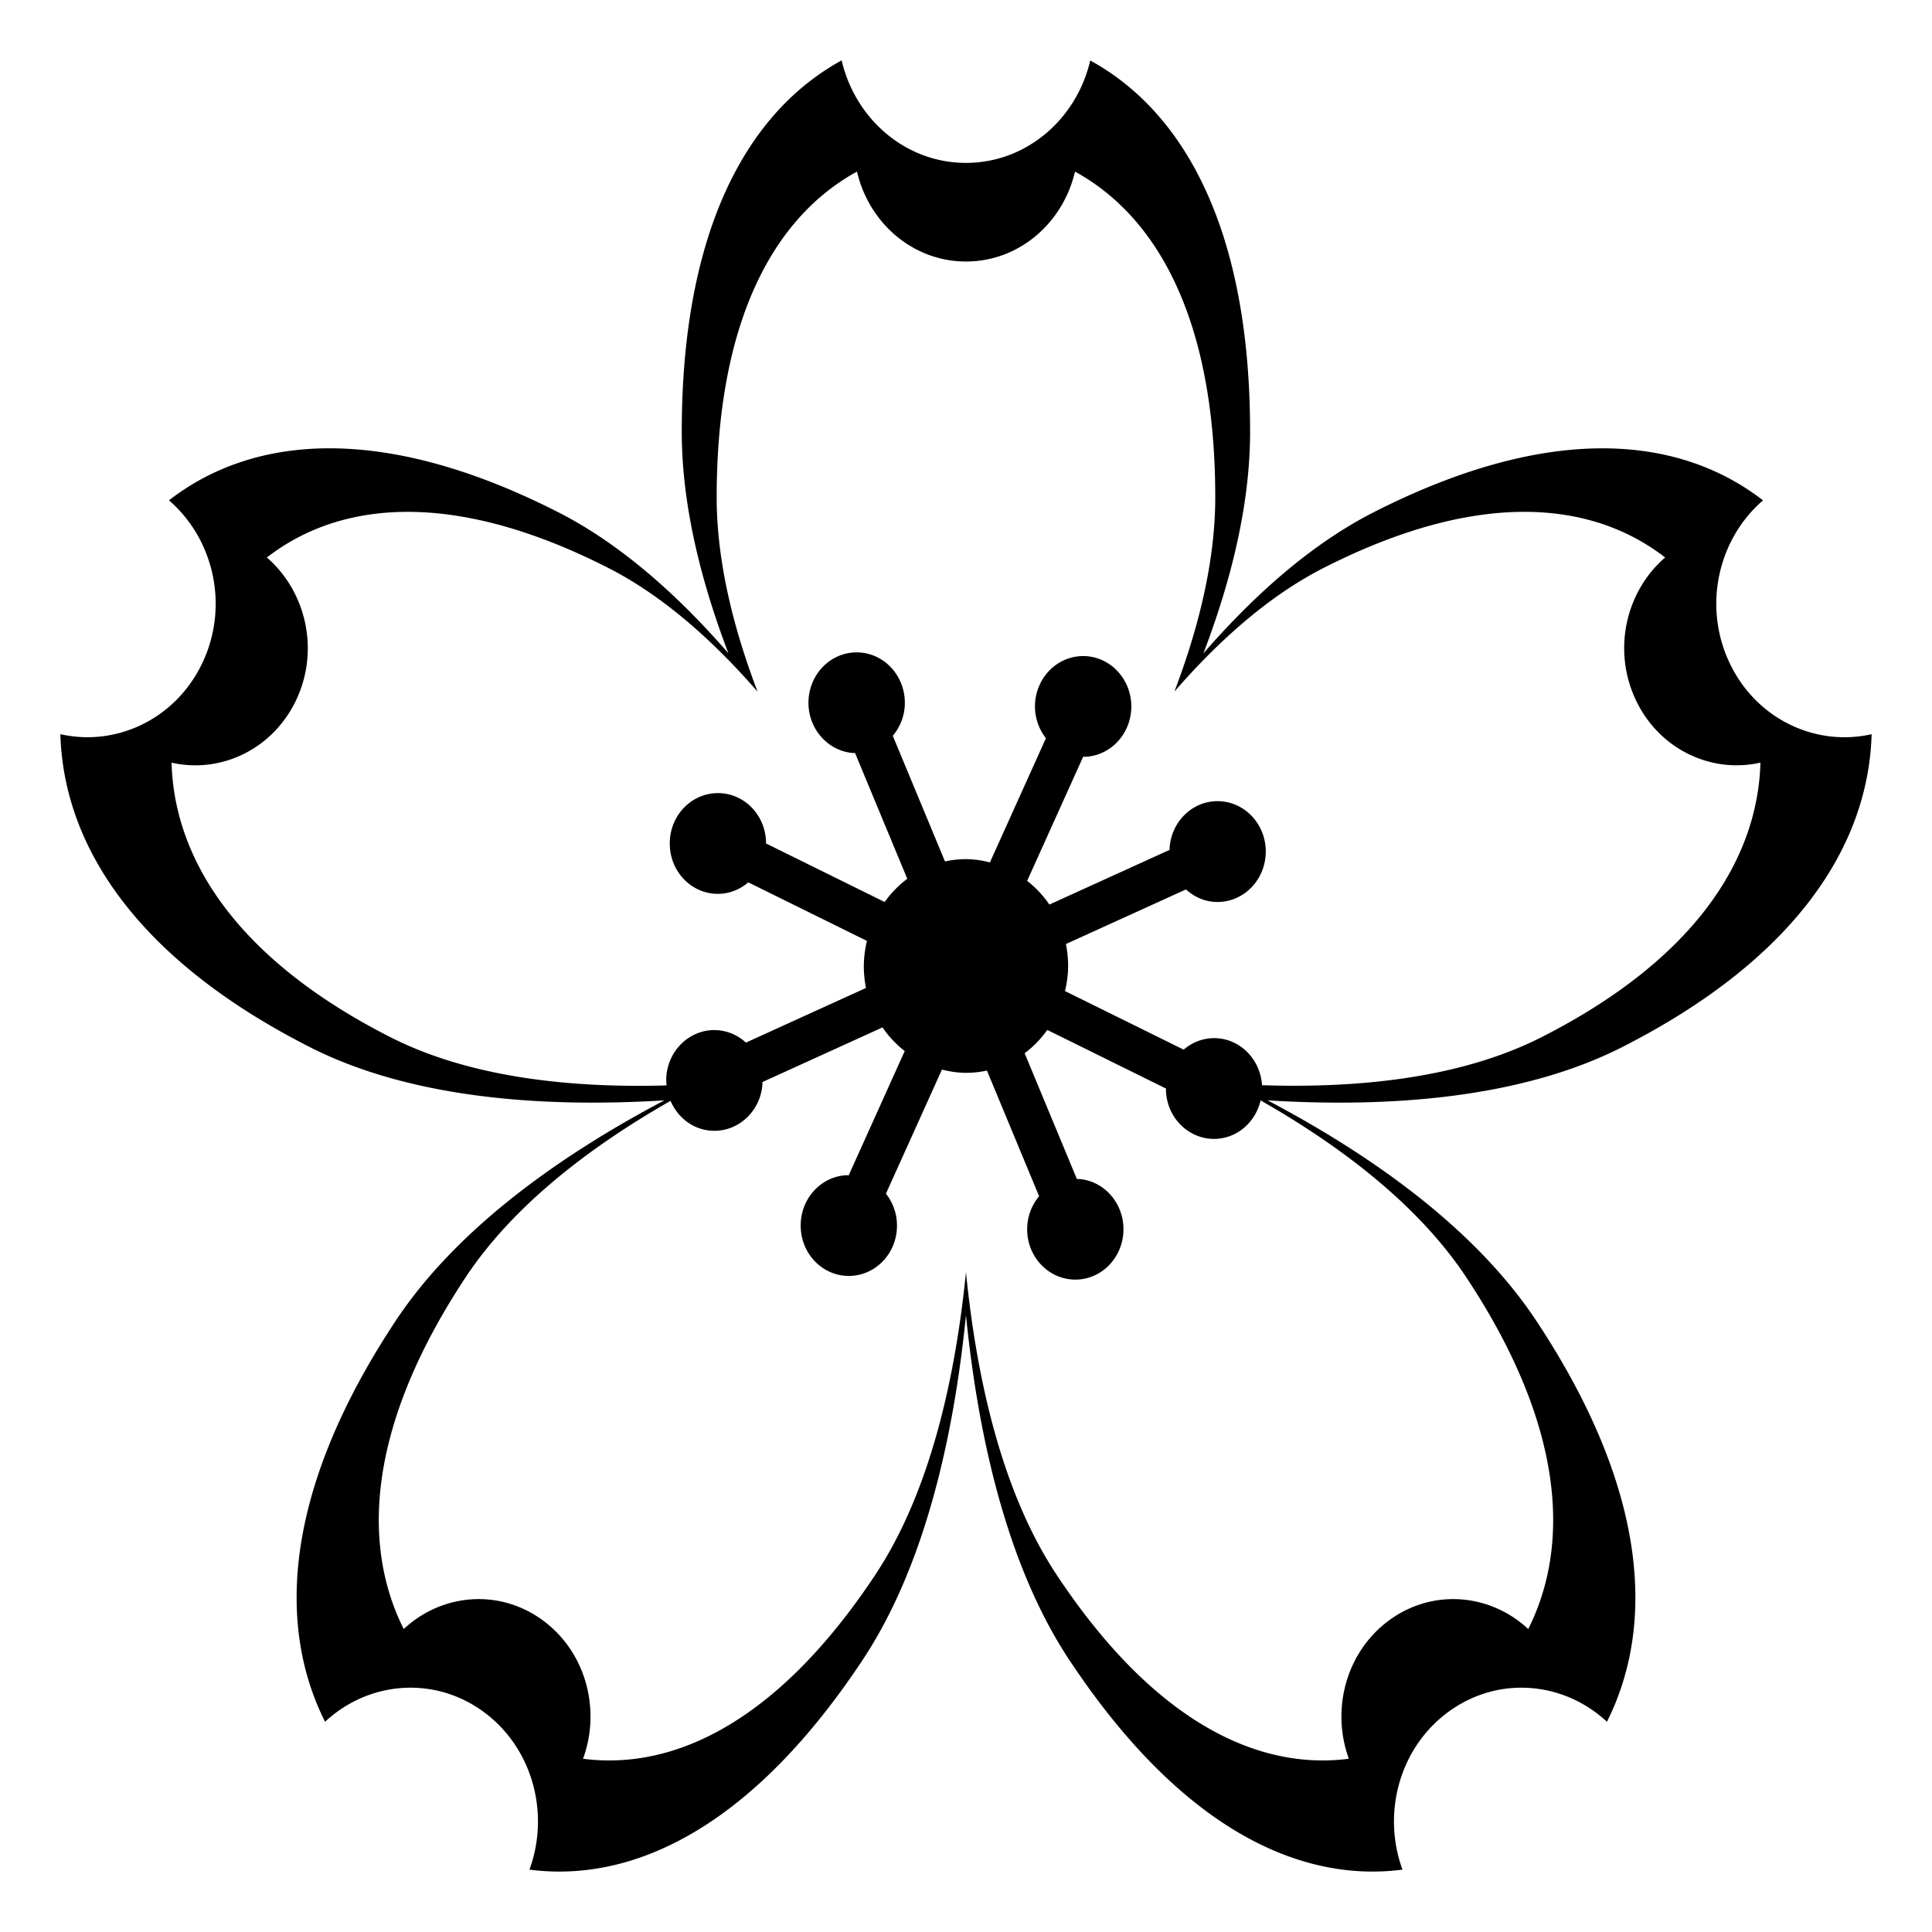
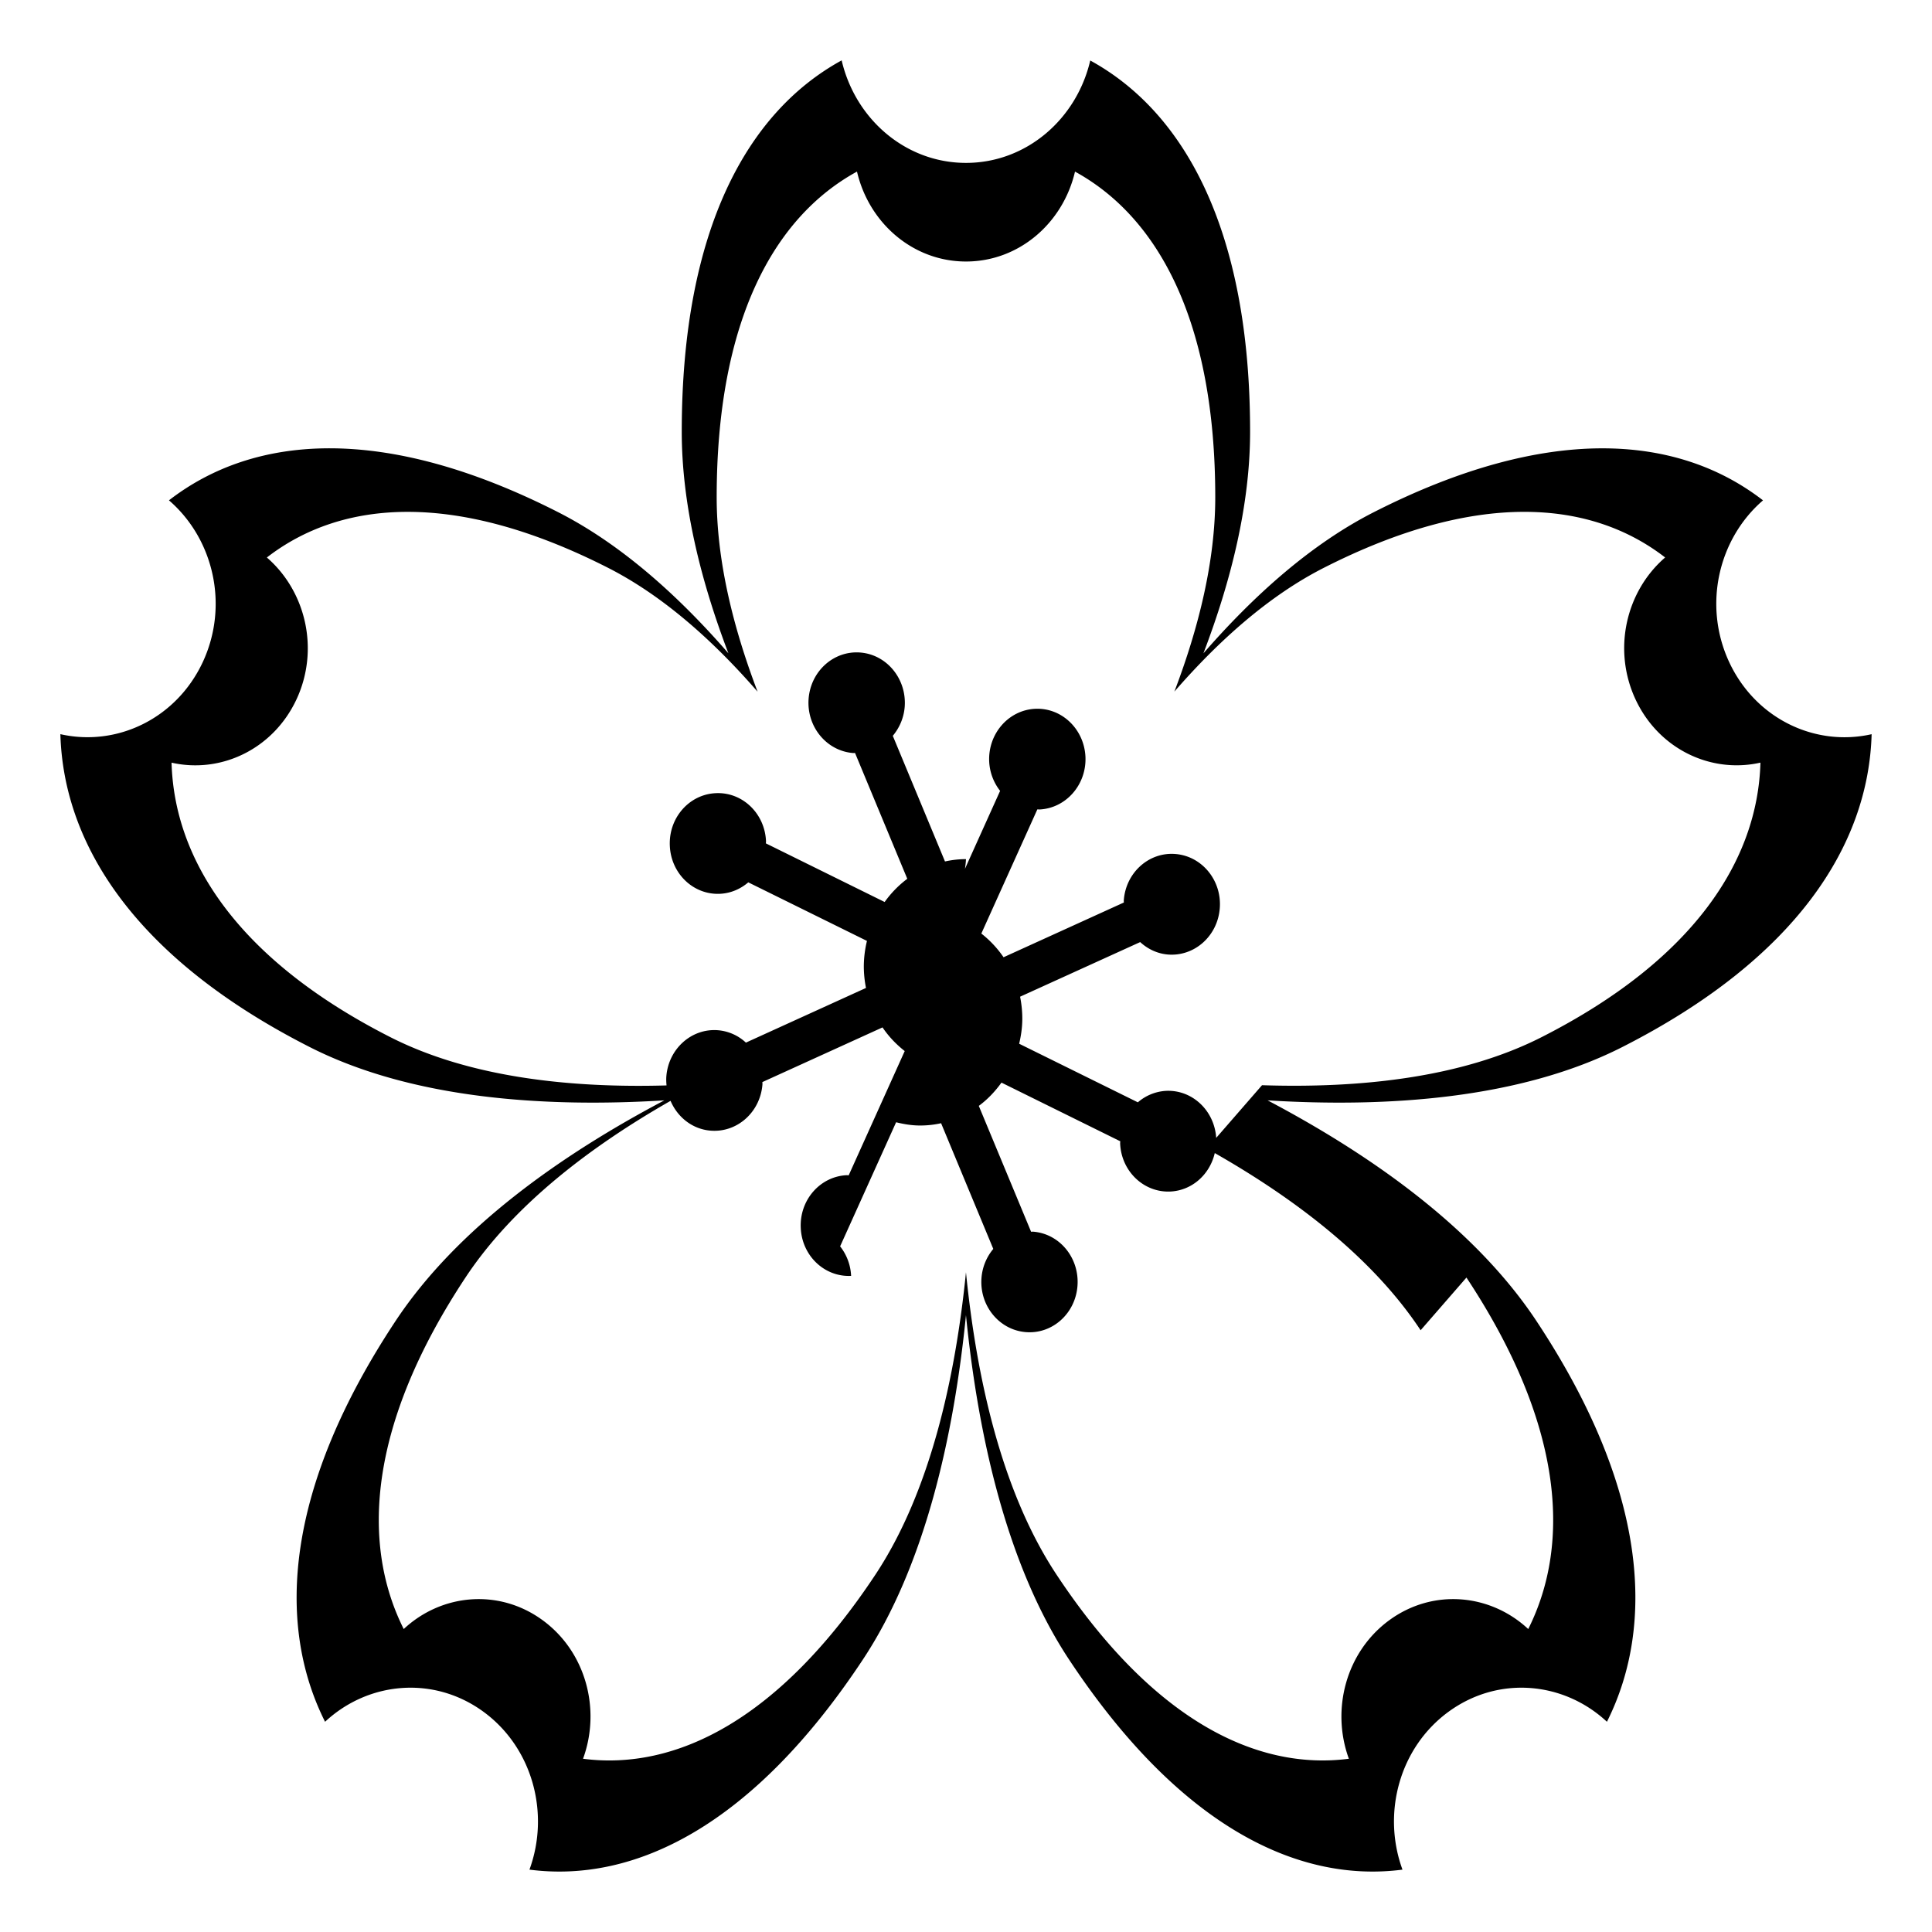
<svg xmlns="http://www.w3.org/2000/svg" width="800px" height="800px" viewBox="0 0 64 64" aria-hidden="true" role="img" class="iconify iconify--emojione-monotone" preserveAspectRatio="xMidYMid meet">
-   <path d="M53.744 34.683c5.742-2.92 8.152-6.675 8.256-10.362c-1.869.424-3.844-.51-4.719-2.389c-.875-1.883-.357-4.083 1.121-5.357c-2.838-2.196-7.148-2.53-12.893.392c-2.068 1.052-3.964 2.744-5.644 4.675c.923-2.419 1.546-4.938 1.546-7.339c0-6.68-2.172-10.59-5.295-12.299c-.454 1.944-2.118 3.392-4.116 3.392c-2 0-3.666-1.45-4.119-3.396c-3.125 1.711-5.297 5.618-5.297 12.302c0 2.4.623 4.919 1.545 7.338c-1.678-1.931-3.574-3.622-5.641-4.674c-5.744-2.922-10.055-2.588-12.891-.392c1.477 1.274 1.996 3.475 1.121 5.357C5.84 23.811 3.867 24.744 2 24.32c.104 3.688 2.514 7.442 8.254 10.362c3.394 1.726 7.797 2.012 11.754 1.769c-3.403 1.795-6.862 4.221-8.908 7.314c-3.635 5.495-3.973 10.003-2.332 13.271c1.43-1.333 3.588-1.534 5.232-.343c1.643 1.191 2.223 3.373 1.539 5.241c3.498.454 7.412-1.467 11.045-6.959c2.064-3.121 3.015-7.412 3.415-11.408c.401 3.996 1.351 8.287 3.415 11.408c3.633 5.492 7.547 7.413 11.045 6.959c-.684-1.868-.104-4.05 1.541-5.241s3.801-.99 5.232.343c1.641-3.269 1.303-7.776-2.332-13.271c-2.047-3.094-5.506-5.52-8.909-7.314c3.956.243 8.36-.043 11.753-1.768m-5.166 7.638c3.189 4.82 3.486 8.774 2.047 11.643c-1.256-1.171-3.148-1.347-4.59-.302s-1.951 2.96-1.352 4.599c-3.068.398-6.502-1.288-9.688-6.105c-1.812-2.739-2.646-6.504-2.996-10.01c-.352 3.506-1.186 7.271-2.996 10.01c-3.188 4.817-6.621 6.504-9.689 6.105c.6-1.639.092-3.554-1.352-4.599c-1.441-1.045-3.334-.869-4.588.302c-1.439-2.868-1.143-6.822 2.045-11.643c1.59-2.405 4.153-4.347 6.794-5.854c.23.541.723.939 1.327.987c.879.072 1.646-.613 1.717-1.532c.002-.026-.003-.051-.002-.077l3.98-1.811c.203.302.454.563.735.784l-1.856 4.116c-.023 0-.047-.005-.07-.004c-.881.044-1.561.824-1.518 1.745c.039.922.785 1.633 1.668 1.59c.881-.044 1.561-.824 1.518-1.745a1.7 1.7 0 0 0-.364-.978l1.855-4.111c.257.064.521.108.796.108c.238 0 .47-.026.694-.076l1.729 4.164a1.7 1.7 0 0 0-.391.963c-.07.919.588 1.722 1.467 1.793c.879.072 1.646-.614 1.713-1.534c.068-.92-.586-1.722-1.465-1.793c-.024-.002-.048.002-.072.002l-1.732-4.169c.289-.213.539-.476.751-.771l3.935 1.943c0 .025-.005.049-.004.073c.039.923.785 1.633 1.666 1.592c.727-.037 1.307-.574 1.469-1.274c2.65 1.511 5.224 3.457 6.819 5.869m-6.772-6.372c-.058-.905-.793-1.6-1.663-1.558a1.556 1.556 0 0 0-.932.38l-3.932-1.941c.063-.268.104-.542.104-.829c0-.25-.026-.493-.073-.729l3.978-1.809c.25.229.565.383.922.412c.879.069 1.646-.616 1.715-1.536c.07-.919-.588-1.722-1.467-1.794c-.879-.073-1.646.615-1.713 1.535c-.002.024.002.048.002.072l-3.985 1.813a3.501 3.501 0 0 0-.736-.785l1.856-4.114c.024 0 .048.005.072.004c.881-.044 1.561-.824 1.521-1.745c-.043-.922-.789-1.633-1.668-1.59c-.881.044-1.561.824-1.521 1.745c.018.372.153.706.362.974l-1.856 4.115A3.206 3.206 0 0 0 32 28.46c-.238 0-.471.027-.696.077l-1.729-4.162c.219-.262.366-.593.395-.966c.066-.919-.59-1.722-1.469-1.793s-1.645.614-1.715 1.534c-.068.92.59 1.722 1.469 1.795c.023.002.046-.002.069-.002l1.731 4.168a3.51 3.51 0 0 0-.75.769l-3.934-1.942c0-.025.005-.05.004-.075c-.041-.922-.787-1.633-1.668-1.588c-.881.042-1.561.822-1.518 1.744c.039.923.785 1.633 1.666 1.589c.356-.018.677-.16.933-.379l3.931 1.94a3.68 3.68 0 0 0-.104.832c0 .249.025.491.072.726l-3.978 1.811a1.542 1.542 0 0 0-.921-.41c-.879-.072-1.646.616-1.715 1.535c-.007.1-.002.196.007.293c-3.153.09-6.505-.254-9.155-1.602c-5.037-2.562-7.152-5.855-7.242-9.09c1.637.371 3.369-.447 4.139-2.097c.768-1.651.311-3.581-.982-4.699c2.486-1.926 6.268-2.22 11.307.344c1.813.923 3.477 2.407 4.949 4.101c-.809-2.123-1.355-4.332-1.355-6.438c0-5.862 1.904-9.29 4.648-10.791c.396 1.707 1.857 2.979 3.611 2.979s3.213-1.271 3.611-2.978c2.74 1.5 4.646 4.93 4.646 10.789c0 2.105-.546 4.314-1.354 6.436c1.472-1.693 3.135-3.177 4.948-4.099c5.039-2.563 8.818-2.27 11.309-.344c-1.297 1.118-1.75 3.048-.982 4.699c.768 1.649 2.498 2.468 4.139 2.097c-.09 3.234-2.205 6.528-7.242 9.09c-2.683 1.366-6.083 1.7-9.269 1.596" fill="#000" />
+   <path d="M53.744 34.683c5.742-2.92 8.152-6.675 8.256-10.362c-1.869.424-3.844-.51-4.719-2.389c-.875-1.883-.357-4.083 1.121-5.357c-2.838-2.196-7.148-2.53-12.893.392c-2.068 1.052-3.964 2.744-5.644 4.675c.923-2.419 1.546-4.938 1.546-7.339c0-6.68-2.172-10.59-5.295-12.299c-.454 1.944-2.118 3.392-4.116 3.392c-2 0-3.666-1.45-4.119-3.396c-3.125 1.711-5.297 5.618-5.297 12.302c0 2.4.623 4.919 1.545 7.338c-1.678-1.931-3.574-3.622-5.641-4.674c-5.744-2.922-10.055-2.588-12.891-.392c1.477 1.274 1.996 3.475 1.121 5.357C5.84 23.811 3.867 24.744 2 24.32c.104 3.688 2.514 7.442 8.254 10.362c3.394 1.726 7.797 2.012 11.754 1.769c-3.403 1.795-6.862 4.221-8.908 7.314c-3.635 5.495-3.973 10.003-2.332 13.271c1.43-1.333 3.588-1.534 5.232-.343c1.643 1.191 2.223 3.373 1.539 5.241c3.498.454 7.412-1.467 11.045-6.959c2.064-3.121 3.015-7.412 3.415-11.408c.401 3.996 1.351 8.287 3.415 11.408c3.633 5.492 7.547 7.413 11.045 6.959c-.684-1.868-.104-4.05 1.541-5.241s3.801-.99 5.232.343c1.641-3.269 1.303-7.776-2.332-13.271c-2.047-3.094-5.506-5.52-8.909-7.314c3.956.243 8.36-.043 11.753-1.768m-5.166 7.638c3.189 4.82 3.486 8.774 2.047 11.643c-1.256-1.171-3.148-1.347-4.59-.302s-1.951 2.96-1.352 4.599c-3.068.398-6.502-1.288-9.688-6.105c-1.812-2.739-2.646-6.504-2.996-10.01c-.352 3.506-1.186 7.271-2.996 10.01c-3.188 4.817-6.621 6.504-9.689 6.105c.6-1.639.092-3.554-1.352-4.599c-1.441-1.045-3.334-.869-4.588.302c-1.439-2.868-1.143-6.822 2.045-11.643c1.59-2.405 4.153-4.347 6.794-5.854c.23.541.723.939 1.327.987c.879.072 1.646-.613 1.717-1.532c.002-.026-.003-.051-.002-.077l3.98-1.811c.203.302.454.563.735.784l-1.856 4.116c-.023 0-.047-.005-.07-.004c-.881.044-1.561.824-1.518 1.745c.039.922.785 1.633 1.668 1.59a1.7 1.7 0 0 0-.364-.978l1.855-4.111c.257.064.521.108.796.108c.238 0 .47-.026.694-.076l1.729 4.164a1.7 1.7 0 0 0-.391.963c-.07.919.588 1.722 1.467 1.793c.879.072 1.646-.614 1.713-1.534c.068-.92-.586-1.722-1.465-1.793c-.024-.002-.048.002-.072.002l-1.732-4.169c.289-.213.539-.476.751-.771l3.935 1.943c0 .025-.005.049-.004.073c.039.923.785 1.633 1.666 1.592c.727-.037 1.307-.574 1.469-1.274c2.65 1.511 5.224 3.457 6.819 5.869m-6.772-6.372c-.058-.905-.793-1.6-1.663-1.558a1.556 1.556 0 0 0-.932.38l-3.932-1.941c.063-.268.104-.542.104-.829c0-.25-.026-.493-.073-.729l3.978-1.809c.25.229.565.383.922.412c.879.069 1.646-.616 1.715-1.536c.07-.919-.588-1.722-1.467-1.794c-.879-.073-1.646.615-1.713 1.535c-.002.024.002.048.002.072l-3.985 1.813a3.501 3.501 0 0 0-.736-.785l1.856-4.114c.024 0 .048.005.072.004c.881-.044 1.561-.824 1.521-1.745c-.043-.922-.789-1.633-1.668-1.59c-.881.044-1.561.824-1.521 1.745c.018.372.153.706.362.974l-1.856 4.115A3.206 3.206 0 0 0 32 28.46c-.238 0-.471.027-.696.077l-1.729-4.162c.219-.262.366-.593.395-.966c.066-.919-.59-1.722-1.469-1.793s-1.645.614-1.715 1.534c-.068.92.59 1.722 1.469 1.795c.023.002.046-.002.069-.002l1.731 4.168a3.51 3.51 0 0 0-.75.769l-3.934-1.942c0-.025.005-.05.004-.075c-.041-.922-.787-1.633-1.668-1.588c-.881.042-1.561.822-1.518 1.744c.039.923.785 1.633 1.666 1.589c.356-.018.677-.16.933-.379l3.931 1.94a3.68 3.68 0 0 0-.104.832c0 .249.025.491.072.726l-3.978 1.811a1.542 1.542 0 0 0-.921-.41c-.879-.072-1.646.616-1.715 1.535c-.007.1-.002.196.007.293c-3.153.09-6.505-.254-9.155-1.602c-5.037-2.562-7.152-5.855-7.242-9.09c1.637.371 3.369-.447 4.139-2.097c.768-1.651.311-3.581-.982-4.699c2.486-1.926 6.268-2.22 11.307.344c1.813.923 3.477 2.407 4.949 4.101c-.809-2.123-1.355-4.332-1.355-6.438c0-5.862 1.904-9.29 4.648-10.791c.396 1.707 1.857 2.979 3.611 2.979s3.213-1.271 3.611-2.978c2.74 1.5 4.646 4.93 4.646 10.789c0 2.105-.546 4.314-1.354 6.436c1.472-1.693 3.135-3.177 4.948-4.099c5.039-2.563 8.818-2.27 11.309-.344c-1.297 1.118-1.75 3.048-.982 4.699c.768 1.649 2.498 2.468 4.139 2.097c-.09 3.234-2.205 6.528-7.242 9.09c-2.683 1.366-6.083 1.7-9.269 1.596" fill="#000" />
</svg>